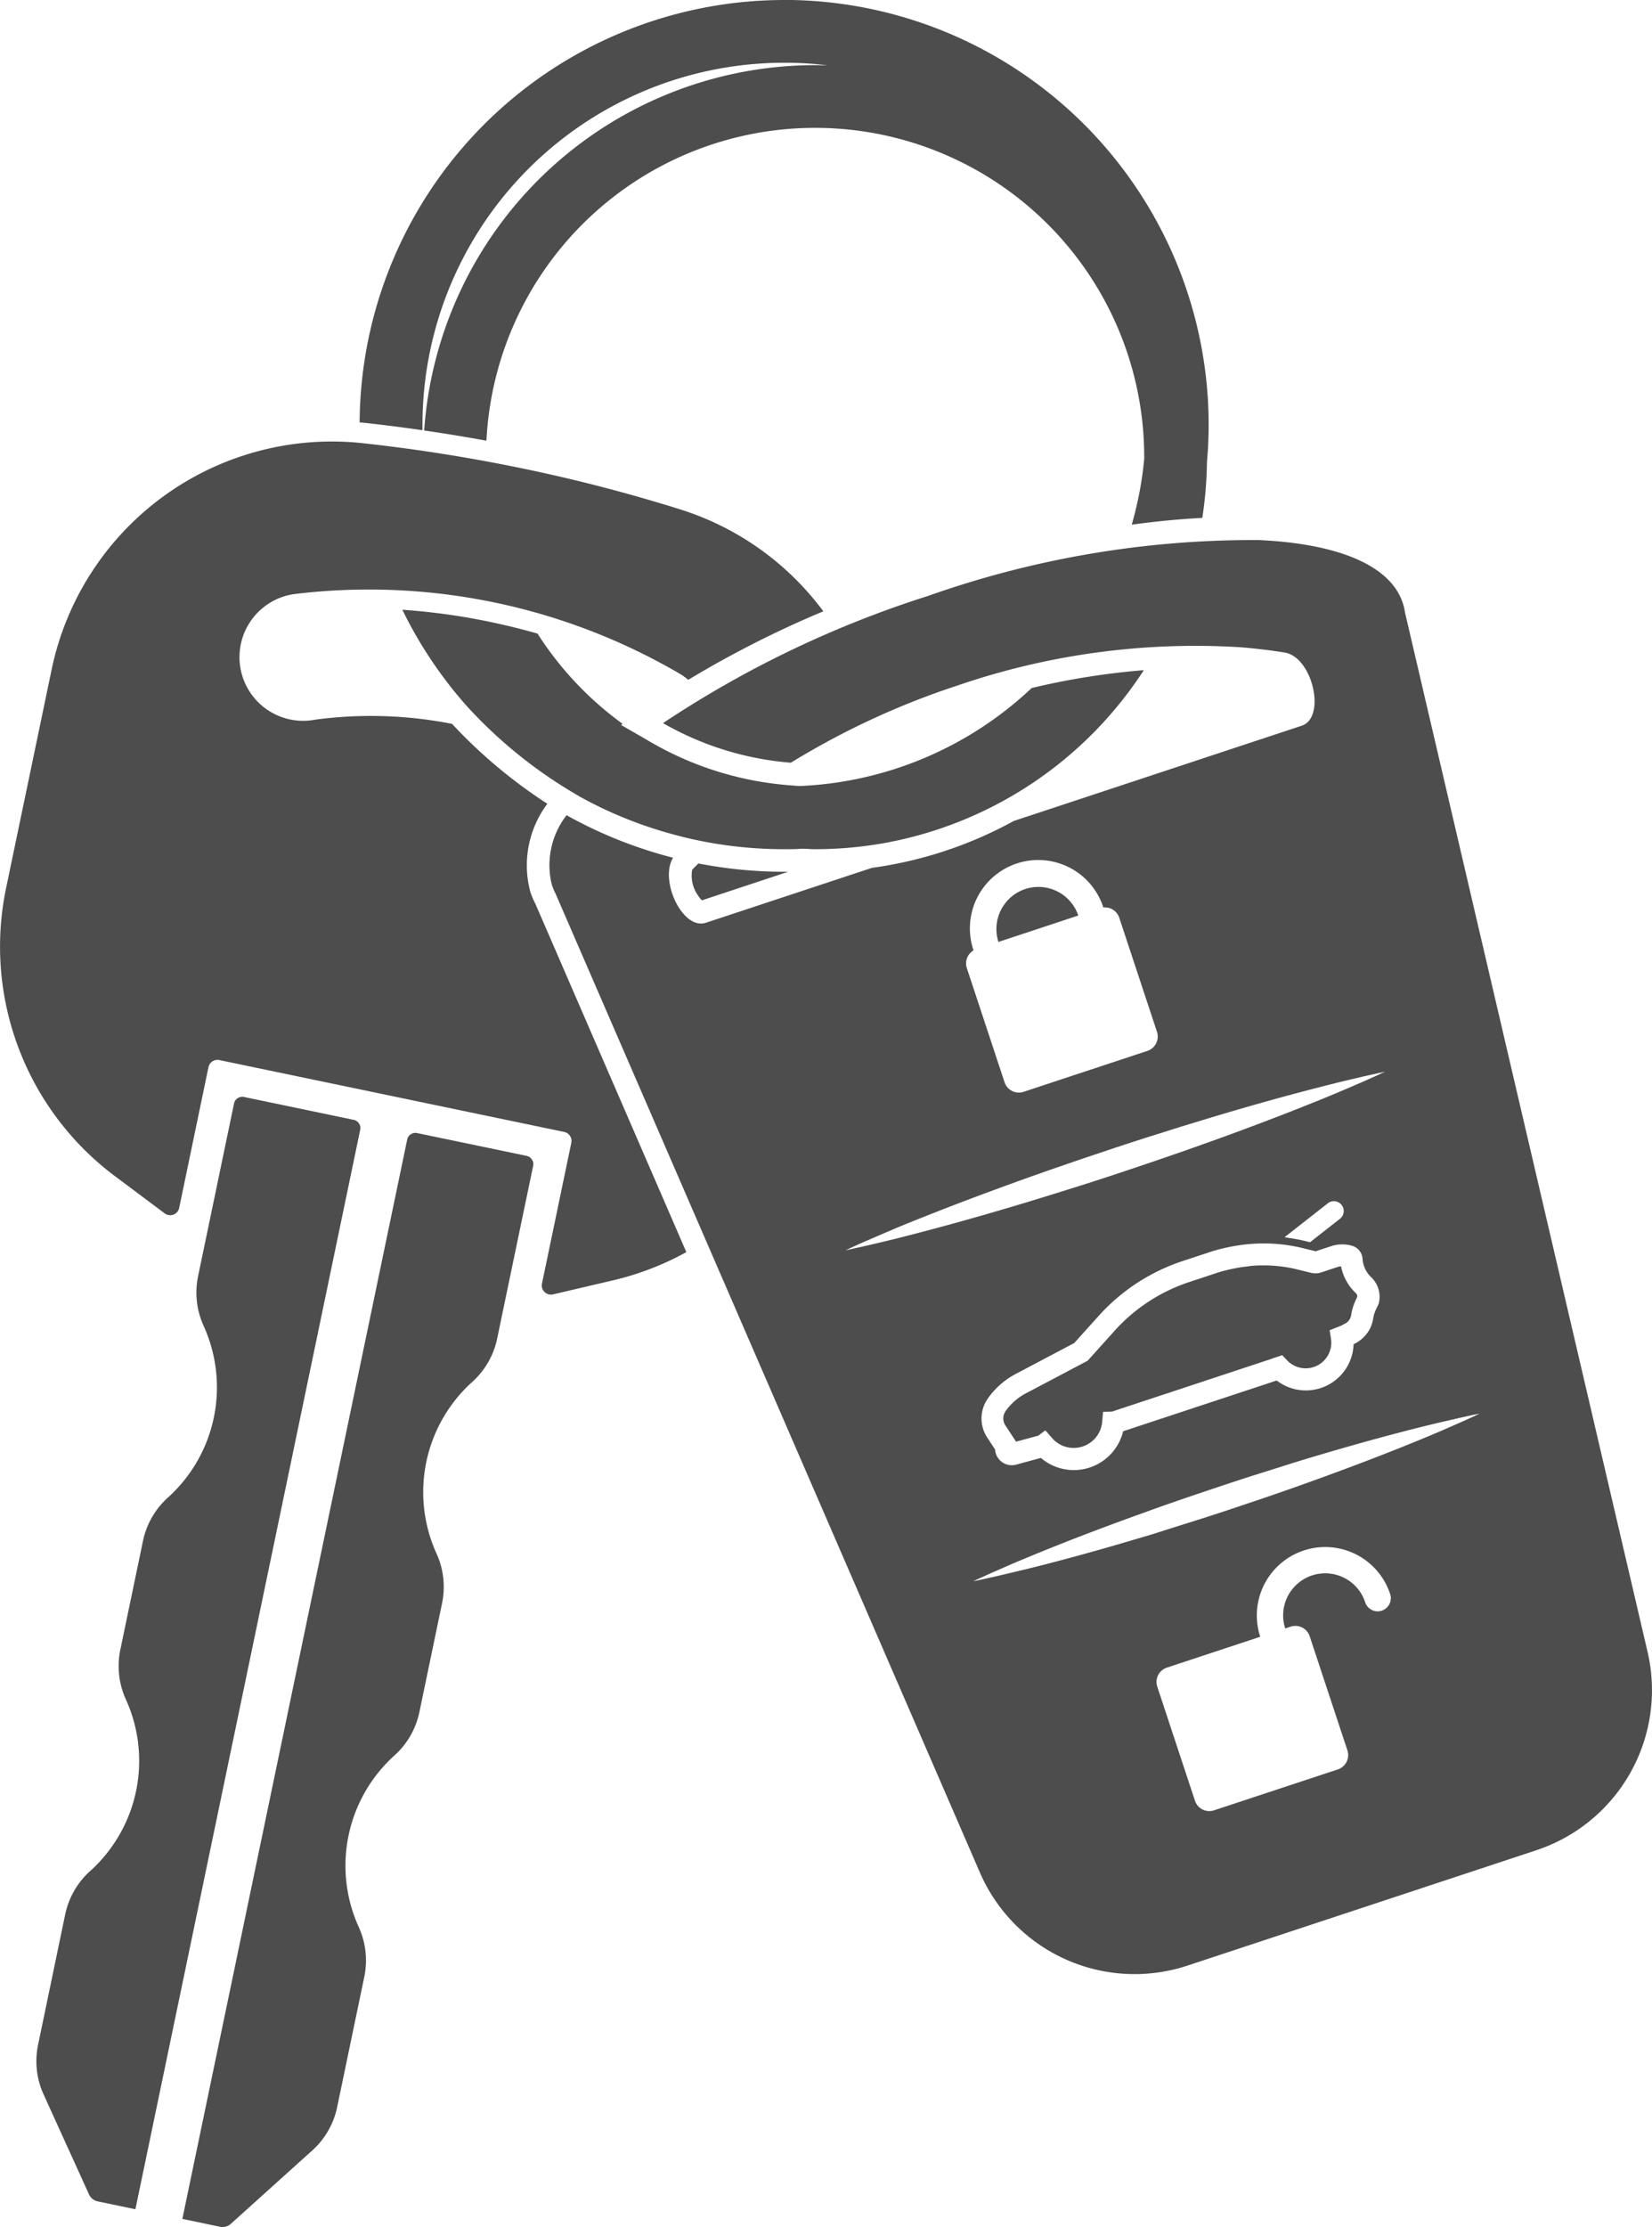
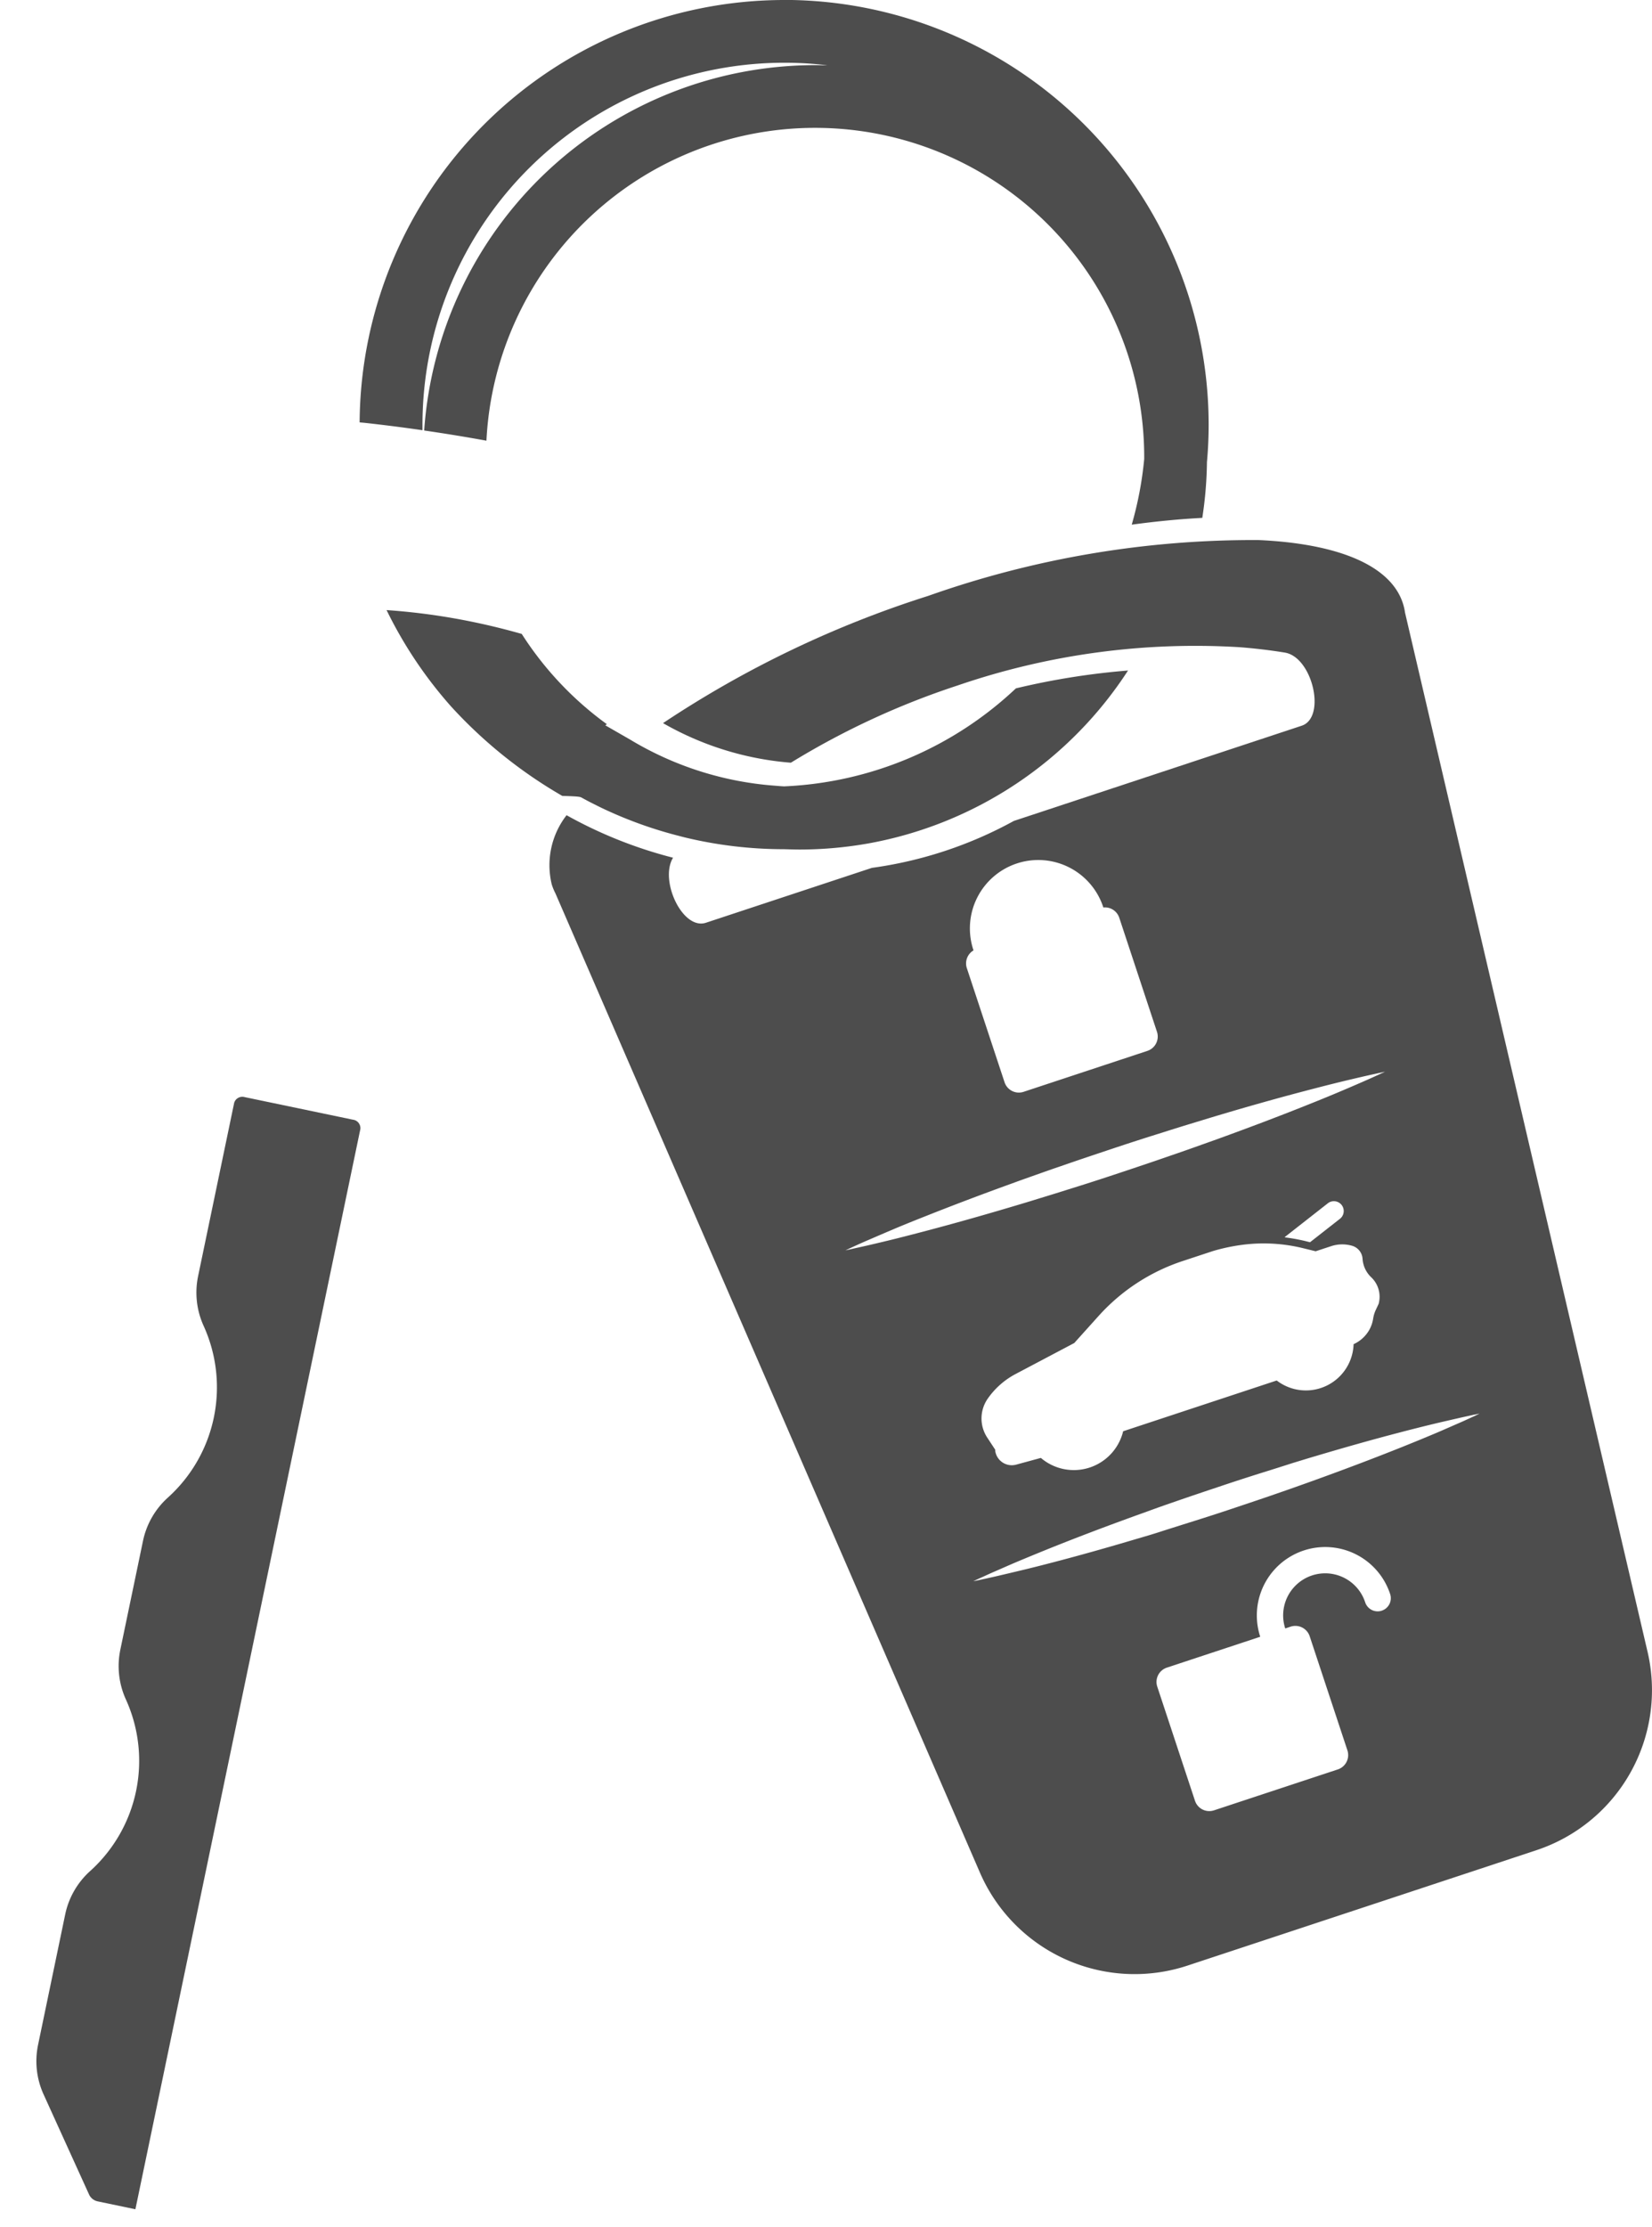
<svg xmlns="http://www.w3.org/2000/svg" width="44.632" height="60.146" viewBox="0 0 44.632 60.146">
  <g id="Groupe_17429" data-name="Groupe 17429" transform="translate(-392.797 -556.092)">
-     <path id="Tracé_70018" data-name="Tracé 70018" d="M429.387,593.928a4.5,4.5,0,0,0-.773.157l-.811.268a4.684,4.684,0,0,0-2.01,1.313l-.729.81-1.677.885a1.558,1.558,0,0,0-.538.474.342.342,0,0,0-.007.389l.288.438.6-.162.191-.144.183.21a.773.773,0,0,0,1.353-.442l.023-.267.238-.006,4.293-1.419.01-.005.3-.1.13.137a.692.692,0,0,0,1.187-.582l-.036-.23.311-.123.062-.034.016-.007a.329.329,0,0,0,.155-.136.336.336,0,0,0,.037-.107,1.432,1.432,0,0,1,.121-.4l.045-.1a.124.124,0,0,0-.039-.094,1.351,1.351,0,0,1-.4-.725.376.376,0,0,0-.089.017l-.454.15a.455.455,0,0,1-.218.018l-.013,0-.381-.094a3.889,3.889,0,0,0-1.3-.1Z" transform="translate(-2.882 -3.634)" fill="#4d4d4d" />
-     <path id="Tracé_70019" data-name="Tracé 70019" d="M423.358,582.65a1.138,1.138,0,0,0-.724,1.429l2.157-.714A1.137,1.137,0,0,0,423.358,582.65Z" transform="translate(-2.862 -2.547)" fill="#4d4d4d" />
    <path id="Tracé_70020" data-name="Tracé 70020" d="M402.434,589.482l-2.92-.609a.231.231,0,0,0-.286.153l-.975,4.682a2.174,2.174,0,0,0,.149,1.342h0a4.009,4.009,0,0,1-.966,4.639,2.172,2.172,0,0,0-.672,1.171l-.612,2.936a2.177,2.177,0,0,0,.149,1.342,4.007,4.007,0,0,1-.966,4.638,2.175,2.175,0,0,0-.673,1.172l-.732,3.518a2.164,2.164,0,0,0,.149,1.342l1.227,2.7a.332.332,0,0,0,.234.188l1.019.213,6.077-29.17A.23.23,0,0,0,402.434,589.482Z" transform="translate(-0.104 -3.15)" fill="#4d4d4d" />
-     <path id="Tracé_70021" data-name="Tracé 70021" d="M407.532,590.56l-2.921-.608a.23.23,0,0,0-.285.152l-6.078,29.169,1.019.213a.333.333,0,0,0,.29-.079l2.2-1.982a2.164,2.164,0,0,0,.673-1.172l.733-3.517a2.179,2.179,0,0,0-.149-1.343,4.008,4.008,0,0,1,.966-4.638,2.17,2.17,0,0,0,.672-1.171l.612-2.937a2.175,2.175,0,0,0-.149-1.342,4.007,4.007,0,0,1,.966-4.638h0a2.168,2.168,0,0,0,.672-1.171l.976-4.682A.232.232,0,0,0,407.532,590.56Z" transform="translate(-0.524 -3.254)" fill="#4d4d4d" />
-     <path id="Tracé_70022" data-name="Tracé 70022" d="M407.123,581.439a2.77,2.77,0,0,1,.462-2.372,13.583,13.583,0,0,1-2.575-2.158,11.347,11.347,0,0,0-3.694-.114,1.72,1.72,0,1,1-.572-3.391,16.64,16.64,0,0,1,10.468,2.181,1.8,1.8,0,0,1,.179.135,27.981,27.981,0,0,1,3.65-1.851,7.681,7.681,0,0,0-3.884-2.758c-1.312-.411-2.728-.787-4.241-1.1s-2.966-.536-4.333-.684a7.733,7.733,0,0,0-8.392,6.12l-1.23,5.9a7.74,7.74,0,0,0,2.949,7.783l1.337,1a.248.248,0,0,0,.391-.148l.791-3.8a.248.248,0,0,1,.294-.193l9.317,1.941a.249.249,0,0,1,.192.294l-.792,3.8a.248.248,0,0,0,.3.293l1.623-.38a7.743,7.743,0,0,0,1.977-.761l-4.083-9.417A2.057,2.057,0,0,1,407.123,581.439Z" transform="translate(0 -1.267)" fill="#4d4d4d" />
    <path id="Tracé_70023" data-name="Tracé 70023" d="M438.886,602.253l-6.553-28.068a1.448,1.448,0,0,0-.06-.257c-.343-1.037-1.791-1.605-3.89-1.7a26.325,26.325,0,0,0-8.927,1.506,28.4,28.4,0,0,0-7.169,3.438,8.236,8.236,0,0,0,3.454,1.069,21.247,21.247,0,0,1,4.514-2.089,19.8,19.8,0,0,1,7.605-1.031q.632.049,1.227.146c.749.124,1.124,1.753.455,1.975l-4.7,1.554-3.076,1.017a11.08,11.08,0,0,1-3.836,1.268l-4.483,1.482c-.632.209-1.264-1.145-.889-1.756a11.99,11.99,0,0,1-2.863-1.14l-.014-.008a2.2,2.2,0,0,0-.4,1.871,1.562,1.562,0,0,0,.1.242l11.467,26.443a4.555,4.555,0,0,0,5.609,2.513l2.167-.716,5.088-1.682,2.167-.717A4.554,4.554,0,0,0,438.886,602.253Zm-18.21-18.942a1.847,1.847,0,1,1,3.507-1.16v0a.407.407,0,0,1,.43.277l1.019,3.081a.408.408,0,0,1-.259.515l-3.345,1.106a.407.407,0,0,1-.514-.259l-1.019-3.082a.408.408,0,0,1,.18-.479ZM418.6,591.09c-.284.071-.533.129-.738.177s-.368.082-.478.108l-.169.036.157-.073c.1-.046.254-.117.447-.2s.429-.185.7-.3.577-.238.912-.37c.67-.266,1.456-.565,2.3-.87.212-.078.427-.154.645-.231s.439-.156.663-.231c.446-.156.9-.307,1.357-.46s.912-.3,1.363-.44q.338-.108.67-.21l.656-.2c.862-.26,1.671-.488,2.368-.673.348-.092.668-.175.953-.246s.534-.129.739-.177.367-.082.477-.107l.17-.036-.157.073c-.1.045-.254.116-.447.2s-.429.186-.7.3-.577.238-.912.371c-.67.267-1.456.565-2.3.871l-.645.23c-.219.078-.439.155-.663.231-.446.156-.9.307-1.356.459s-.913.3-1.363.439c-.225.072-.449.141-.671.209s-.44.136-.656.2c-.861.258-1.67.487-2.367.672C419.2,590.937,418.883,591.019,418.6,591.09Zm11,.268.319.078.416-.137a.958.958,0,0,1,.57-.011.392.392,0,0,1,.281.351.755.755,0,0,0,.235.5h0a.725.725,0,0,1,.208.682l-.007.031-.077.165a.862.862,0,0,0-.072.234.905.905,0,0,1-.108.313.92.92,0,0,1-.421.381,1.29,1.29,0,0,1-2.077.981l-4.149,1.371a1.371,1.371,0,0,1-2.223.72l-.669.182a.452.452,0,0,1-.564-.371l0-.032-.215-.327a.937.937,0,0,1,.019-1.062,2.132,2.132,0,0,1,.748-.657l1.583-.836.657-.73a5.279,5.279,0,0,1,2.266-1.482l.824-.272a5.15,5.15,0,0,1,.881-.179l.08-.008A4.471,4.471,0,0,1,429.6,591.358Zm-.516-.3a.25.25,0,0,1,.036-.034l1.137-.891a.266.266,0,0,1,.327.419l-.817.64-.12-.03A4.865,4.865,0,0,0,429.08,591.06Zm2.621,10.085a.355.355,0,0,1-.448-.226,1.136,1.136,0,0,0-2.16.706l.146-.049a.408.408,0,0,1,.515.26l1.019,3.081a.408.408,0,0,1-.259.515l-3.345,1.105a.407.407,0,0,1-.514-.258l-1.019-3.082a.406.406,0,0,1,.259-.514l2.523-.834a1.847,1.847,0,0,1,3.51-1.152A.355.355,0,0,1,431.7,601.144Zm2.5-5.254c-.1.044-.238.111-.419.189s-.4.177-.654.284-.541.225-.855.351c-.628.252-1.364.534-2.158.823-.2.073-.4.145-.606.218s-.411.146-.621.218c-.419.146-.846.288-1.273.431s-.856.279-1.279.411c-.211.068-.421.132-.629.2s-.413.127-.615.186c-.809.241-1.569.454-2.224.625-.327.086-.628.162-.9.227s-.5.119-.694.164-.345.075-.449.1l-.159.032.147-.07c.1-.042.238-.11.419-.188s.4-.177.655-.284.54-.224.854-.351c.628-.252,1.365-.535,2.158-.823.2-.073.4-.144.6-.217s.412-.147.622-.219c.419-.146.845-.288,1.272-.431s.856-.281,1.279-.412q.317-.1.629-.2c.208-.063.413-.127.615-.186.809-.241,1.569-.454,2.224-.625.327-.086.628-.162.9-.228s.5-.117.694-.162.345-.076.449-.1l.16-.032Z" transform="translate(-1.577 -1.55)" fill="#4d4d4d" />
-     <path id="Tracé_70024" data-name="Tracé 70024" d="M409.662,579.383c.075.041.15.082.226.121.02.011.041.02.061.031.09.045.181.091.272.135h0a11.357,11.357,0,0,0,2.067.747l.162.042a11.433,11.433,0,0,0,2.684.319c.143,0,.285,0,.426-.009s.273.009.411.009a10.573,10.573,0,0,0,1.526-.11l.114-.017.172-.028.063-.011a10.613,10.613,0,0,0,7.008-4.669,19.808,19.808,0,0,0-3.029.482,9.739,9.739,0,0,1-6.265,2.647l-.084-.005,0,0-.161-.013a8.834,8.834,0,0,1-3.909-1.243l-.675-.388.043-.03a8.982,8.982,0,0,1-2.3-2.438c-.412-.117-.836-.223-1.268-.313a17.375,17.375,0,0,0-2.384-.331,11.521,11.521,0,0,0,1.74,2.6,12.573,12.573,0,0,0,3.008,2.419C409.6,579.35,409.63,579.366,409.662,579.383Z" transform="translate(-1.155 -1.751)" fill="#4d4d4d" />
+     <path id="Tracé_70024" data-name="Tracé 70024" d="M409.662,579.383c.075.041.15.082.226.121.02.011.041.02.061.031.09.045.181.091.272.135h0a11.357,11.357,0,0,0,2.067.747l.162.042a11.433,11.433,0,0,0,2.684.319s.273.009.411.009a10.573,10.573,0,0,0,1.526-.11l.114-.017.172-.028.063-.011a10.613,10.613,0,0,0,7.008-4.669,19.808,19.808,0,0,0-3.029.482,9.739,9.739,0,0,1-6.265,2.647l-.084-.005,0,0-.161-.013a8.834,8.834,0,0,1-3.909-1.243l-.675-.388.043-.03a8.982,8.982,0,0,1-2.3-2.438c-.412-.117-.836-.223-1.268-.313a17.375,17.375,0,0,0-2.384-.331,11.521,11.521,0,0,0,1.74,2.6,12.573,12.573,0,0,0,3.008,2.419C409.6,579.35,409.63,579.366,409.662,579.383Z" transform="translate(-1.155 -1.751)" fill="#4d4d4d" />
    <path id="Tracé_70025" data-name="Tracé 70025" d="M415.012,556.092A11.48,11.48,0,0,0,403.546,567.5l.127.011q.785.086,1.571.2c0-.052,0-.1,0-.155a9.777,9.777,0,0,1,10.941-9.7c-.111,0-.221-.005-.333-.005a10.6,10.6,0,0,0-10.562,9.868q.843.122,1.682.275a8.891,8.891,0,0,1,17.771.444v.049a9.68,9.68,0,0,1-.337,1.775c.66-.09,1.3-.152,1.906-.183a10.566,10.566,0,0,0,.126-1.505c.03-.334.046-.673.046-1.016a11.48,11.48,0,0,0-11.468-11.468" transform="translate(-1.033)" fill="#4d4d4d" />
    <g id="Groupe_17426" data-name="Groupe 17426" transform="translate(411.477 579.412)">
-       <path id="Tracé_70026" data-name="Tracé 70026" d="M415.965,582.116a12.091,12.091,0,0,1-2.313-.224c-.056.056-.113.112-.168.169a.923.923,0,0,0,.154.691.707.707,0,0,0,.108.136l2.332-.772Z" transform="translate(-413.463 -581.892)" fill="#4d4d4d" />
-     </g>
+       </g>
  </g>
</svg>